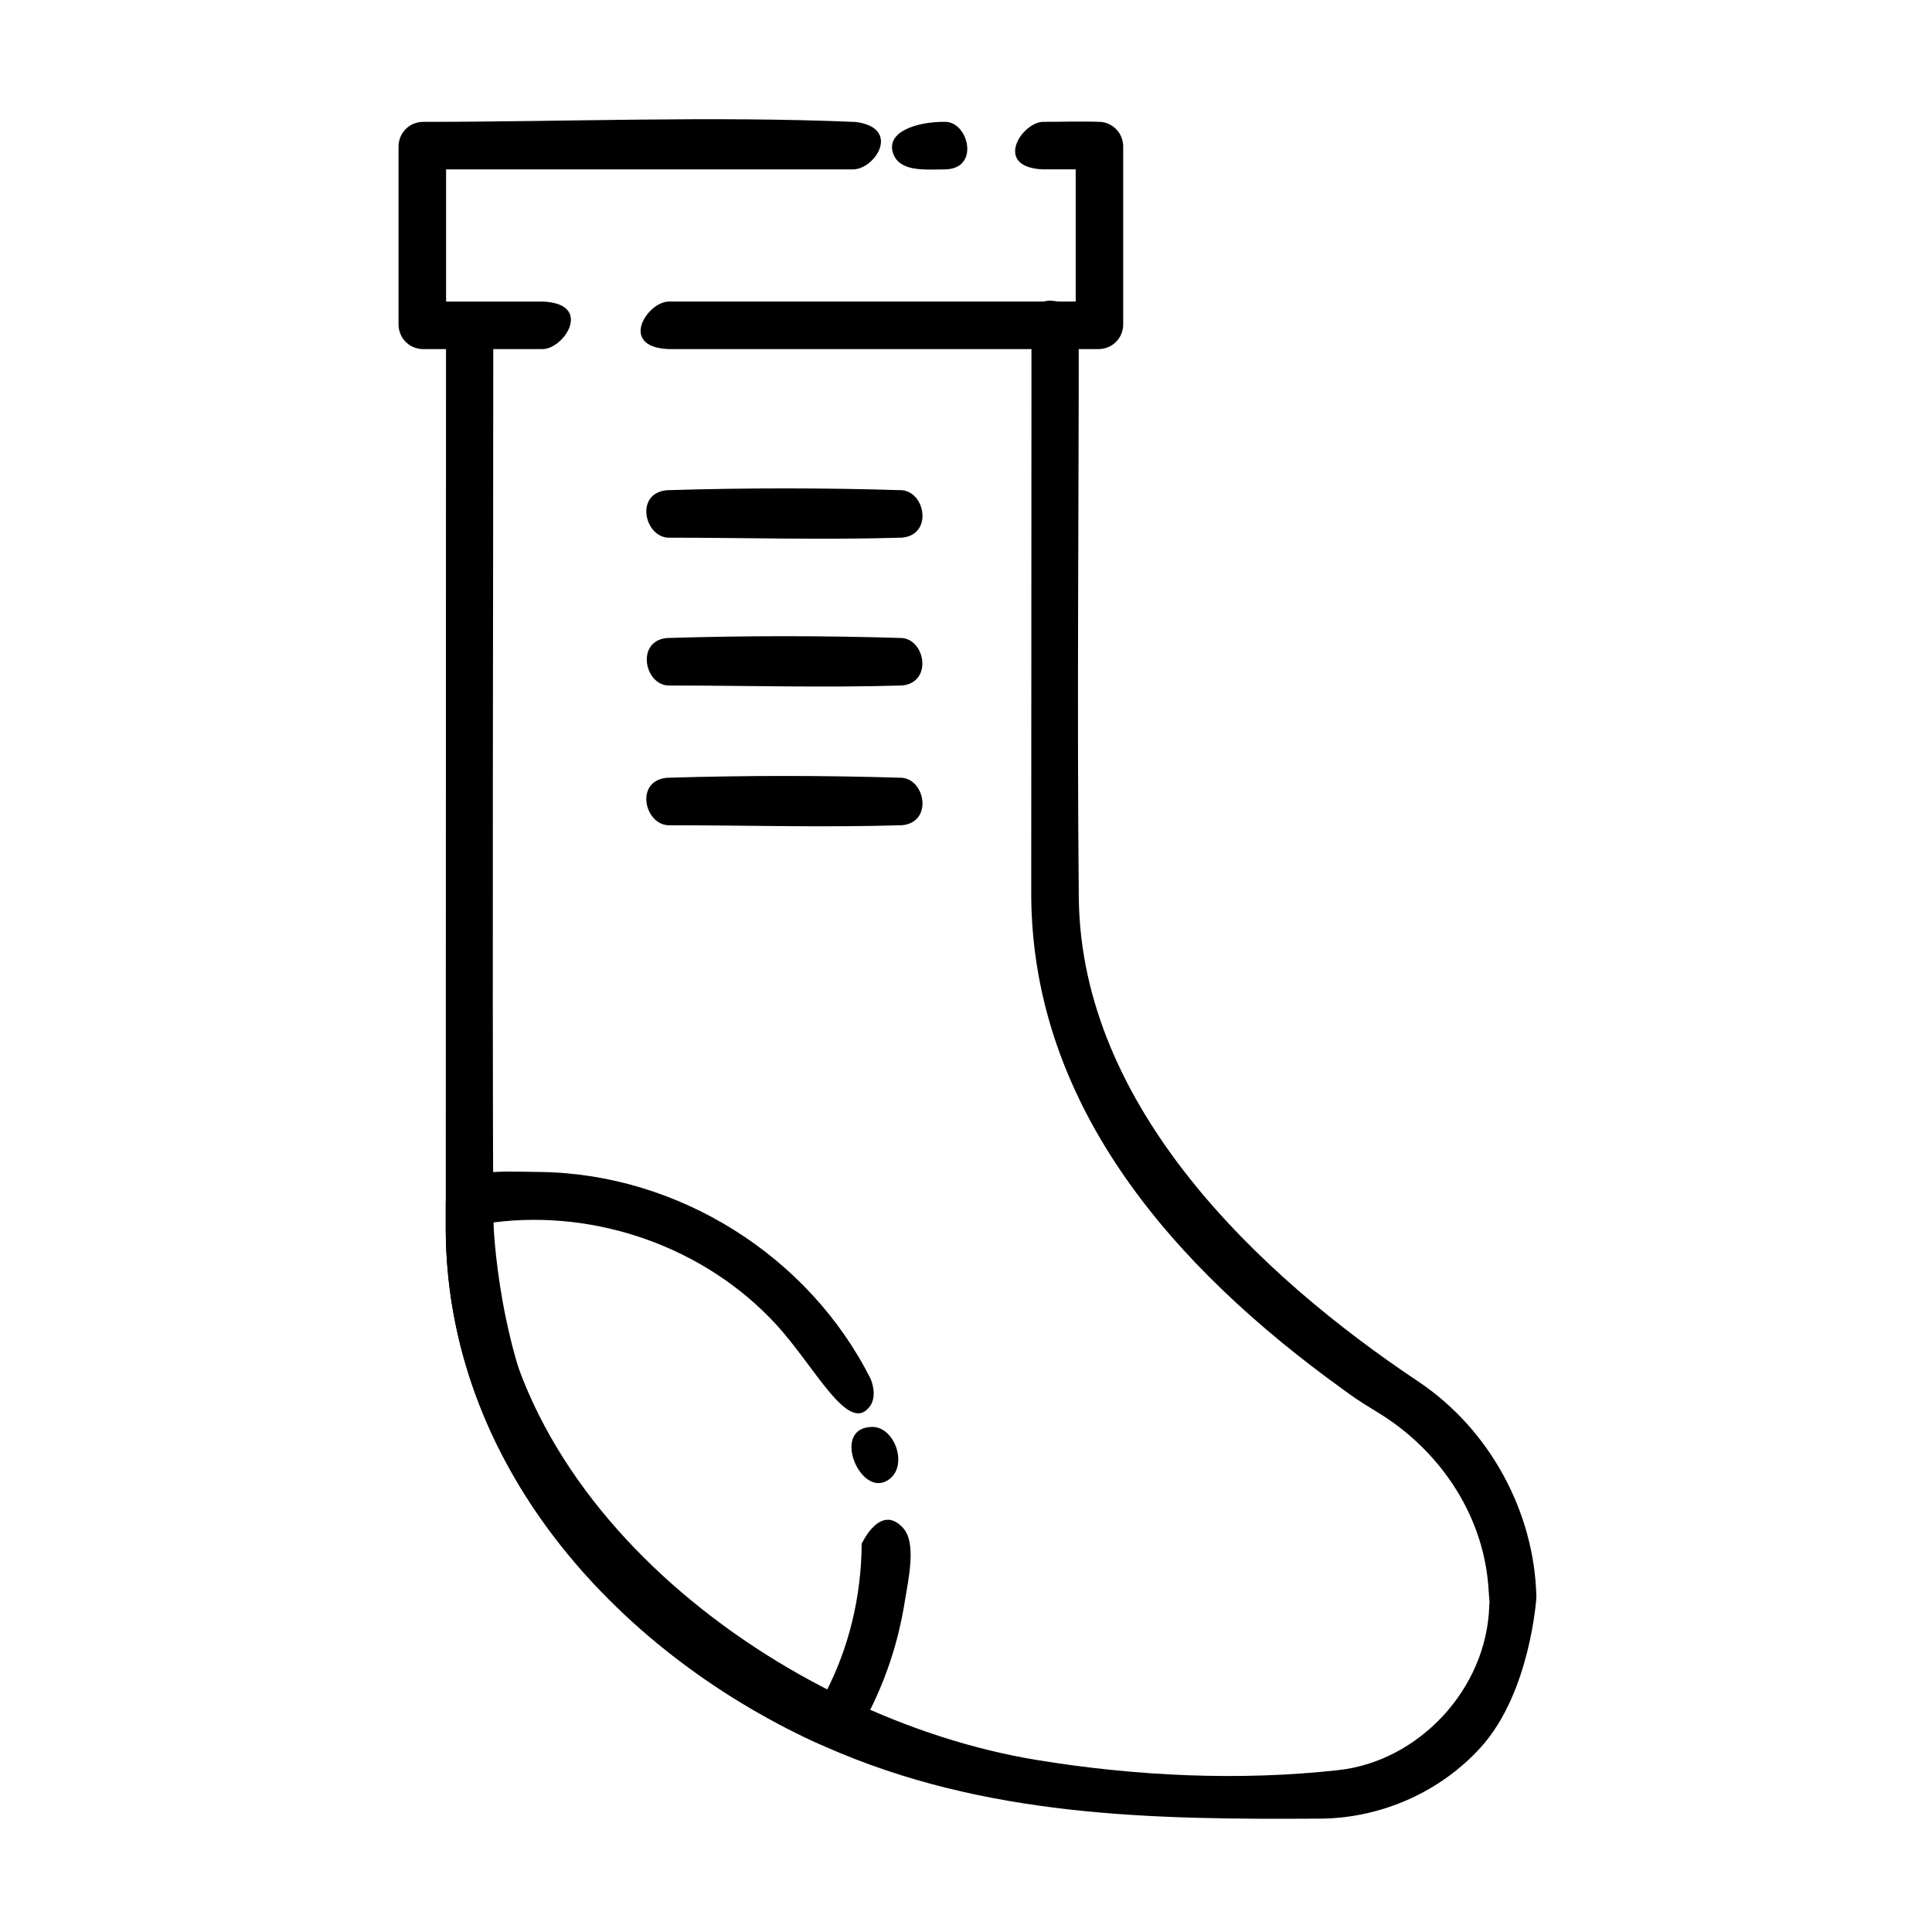
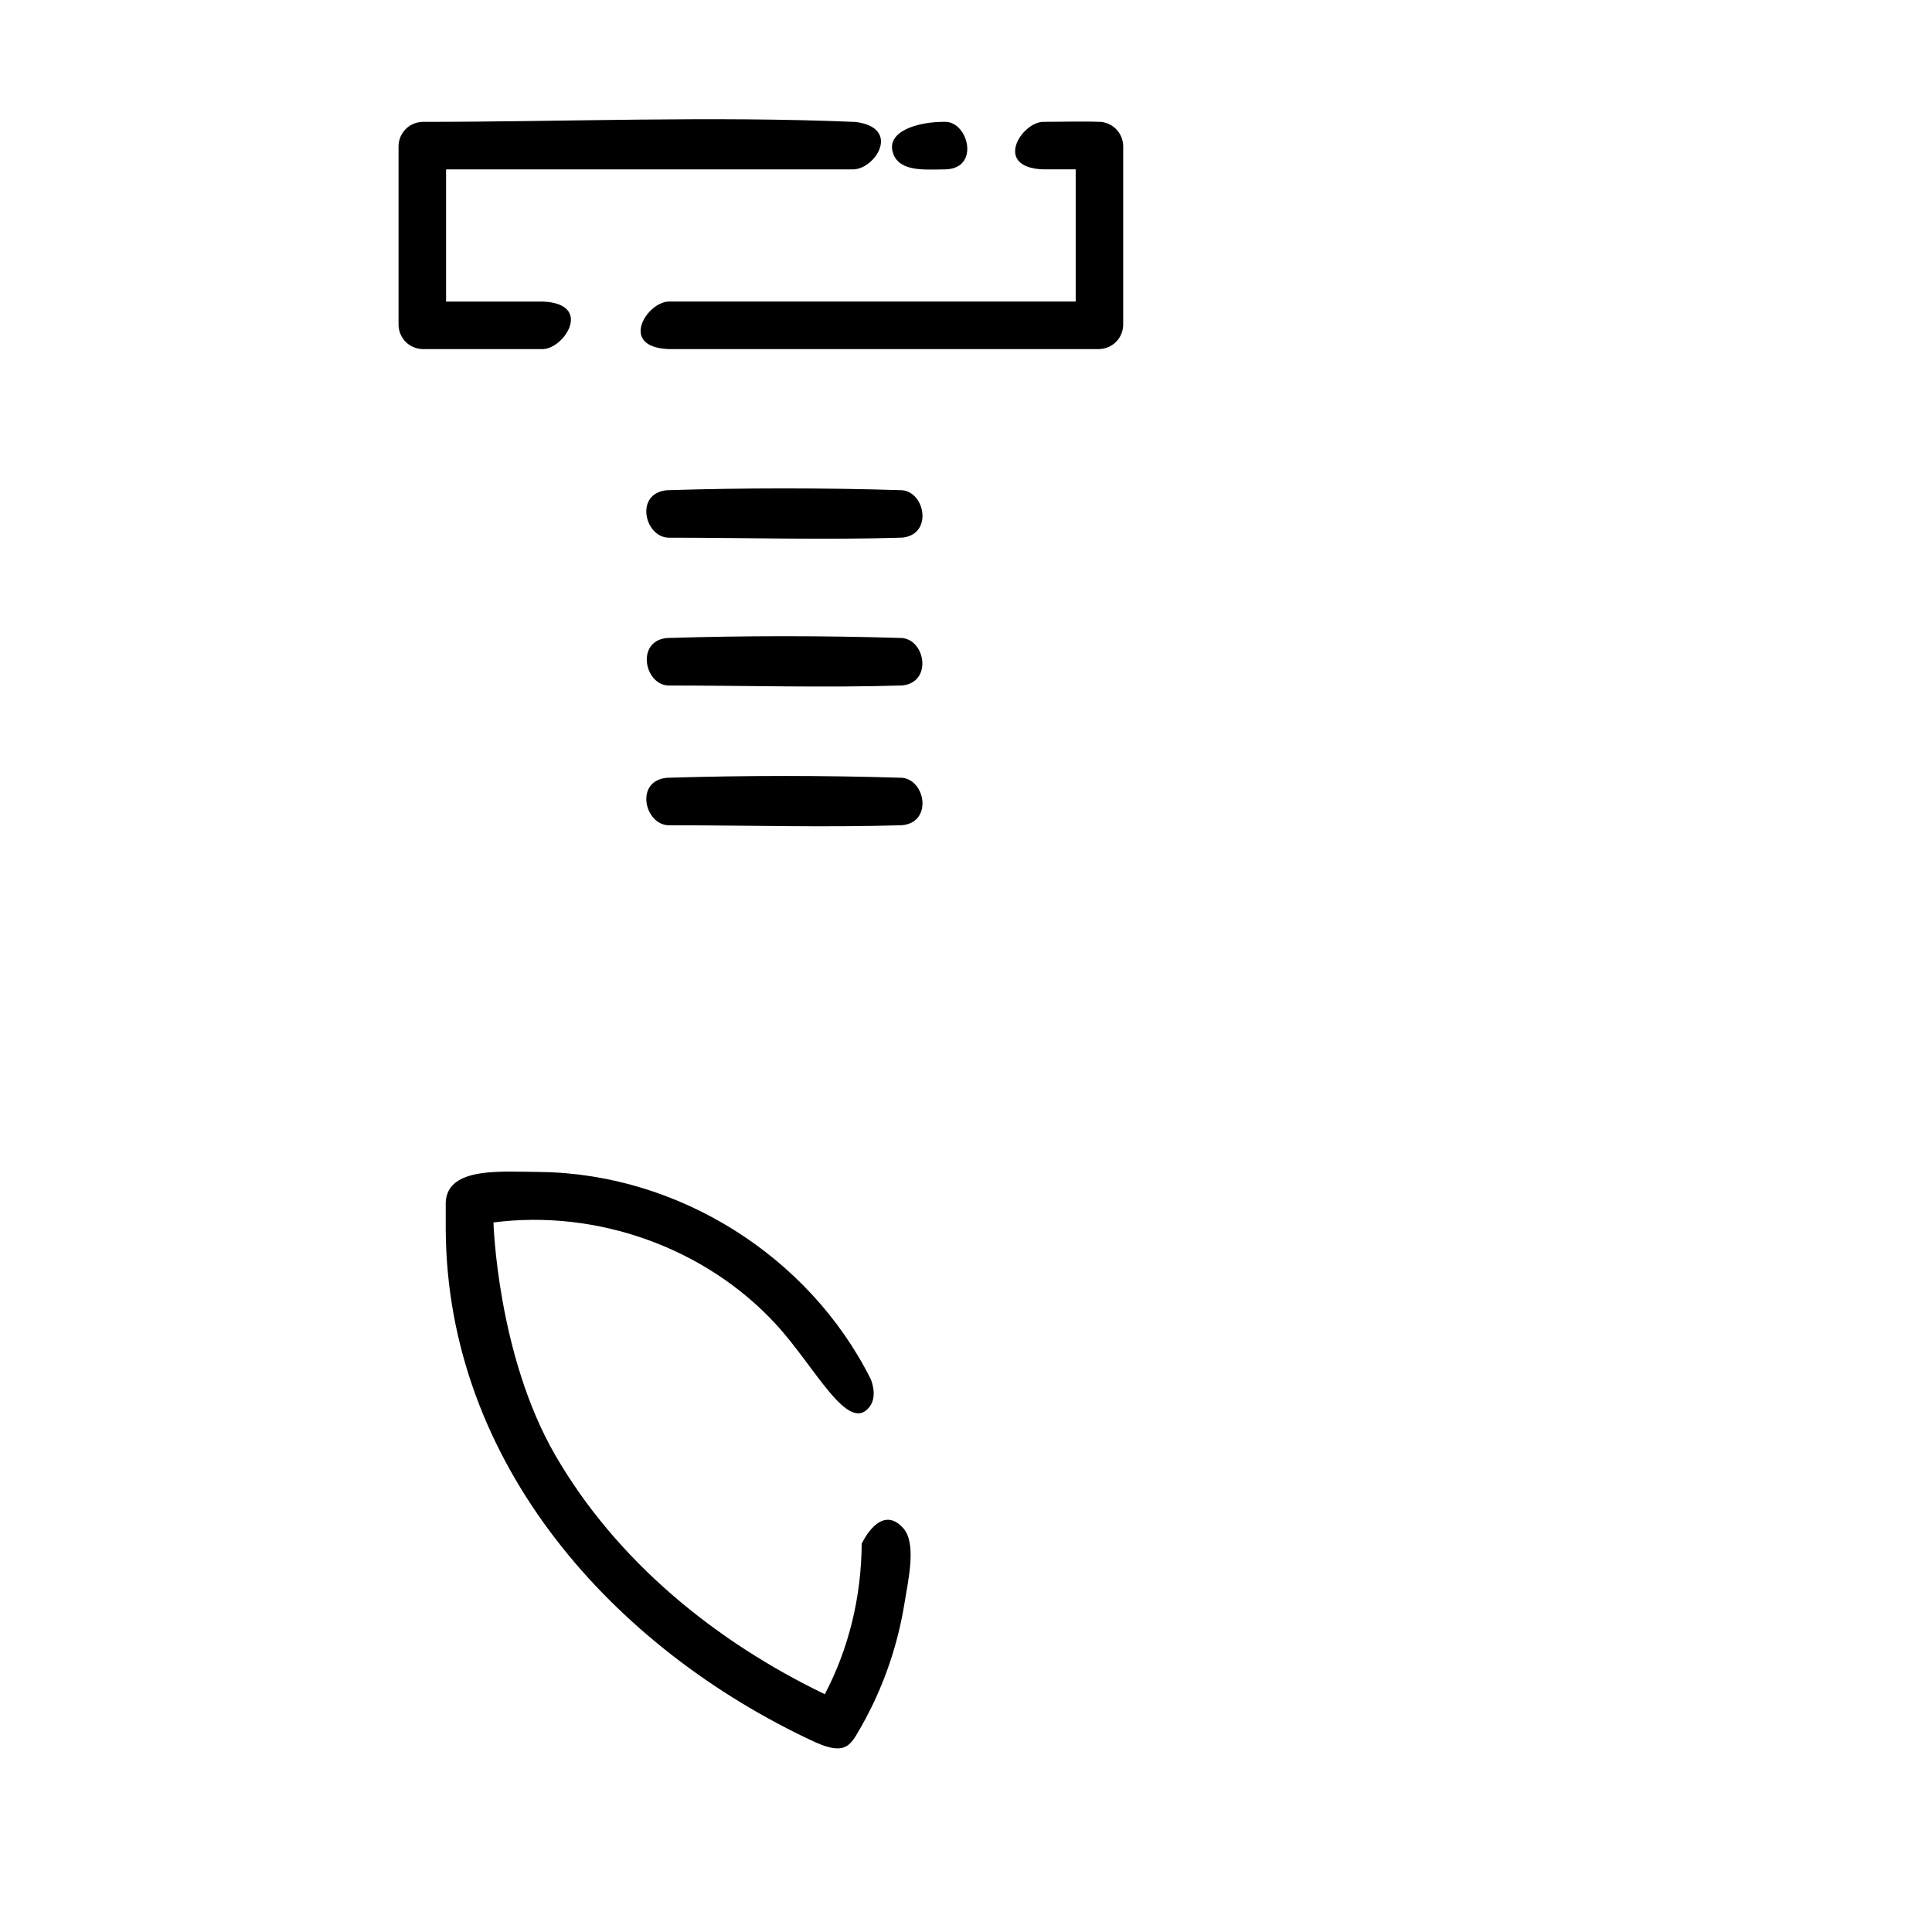
<svg xmlns="http://www.w3.org/2000/svg" fill="#000000" width="800px" height="800px" version="1.1" viewBox="144 144 512 512">
  <g fill-rule="evenodd">
    <path d="m394.65 176.29c6.012 0.203 9.02 12.293 0 12.594-5.637 0.059-12.191 0.691-13.941-4.168-2.062-5.738 6.109-8.516 13.941-8.43z" />
    <path d="m370.75 176.32c12.027 1.535 5.394 12.316-0.535 12.57h-108v35.031h25.703c13.215 0.562 5.785 12.348 0 12.594h-32.004c-3.441-0.141-6.152-2.816-6.297-6.297v-47.625c0.145-3.441 2.816-6.152 6.297-6.297 38.281 0 76.59-1.602 114.83 0.023z" />
    <path d="m435.88 176.31c3.234 0.402 5.644 3.008 5.777 6.277v47.625c-0.141 3.441-2.816 6.156-6.297 6.297h-114.23c-13.164-0.559-5.777-12.348 0-12.594h107.94v-35.031h-8.699c-13.164-0.559-5.777-12.348 0-12.594 5.176 0 10.348-0.191 15.516 0.02z" />
-     <path d="m425.89 224.36c3.617 1.738 3.727 2.262 3.996 5.859 0 50.75-0.484 101.5 0.012 152.25 0.898 54.898 47.273 99.227 90.293 127.87 18.637 12.621 30.504 34.395 30.969 56.977 0 0-1.547 25.18-14.742 39.75-10.57 11.668-25.957 18.59-41.883 18.887-44.891 0.281-89.32-0.277-131.83-19.059-54.082-23.906-99.836-73.879-100.57-136.12l0.066-241.5c1.406-6.156 11.941-6.883 12.523 0.938 0 80.156-0.297 160.31 0.004 240.46 0.871 73.145 77.789 128.87 143.96 139.73 26.191 4.297 53.836 5.621 80.109 2.684 21.16-2.363 39.188-21.422 39.871-43.48 0.035-1.898 0.273 1.305-0.297-5.898-1.637-18.852-13.168-35.766-29.66-45.656-5.551-3.394-6.16-3.941-8.887-5.906-44.543-32.094-81.996-74.633-82.535-130.34l0.066-152.53c1.211-5.305 3.176-6.574 8.531-4.922zm118.16 350.39s-0.781-0.191 0 0z" />
    <path d="m287.3 454.59c36.285 0.492 71.008 22.094 87.441 54.859 0 0 1.965 4.398-0.281 7.344-5.699 7.453-14.445-10.586-24.852-21.875-18.703-20.293-47.418-30.496-74.836-26.957 0 0 0.992 35.117 16.418 61.742 16.199 27.953 42.27 49.238 71.375 63.27l0.016 0.004c6.422-12.195 9.691-25.973 9.773-39.863 0 0 4.938-10.887 10.977-4.18 3.594 3.988 1.473 13.25 0.301 20.34-1.551 9.418-4.488 18.602-8.691 27.176-1.004 2.035-2.07 4.039-3.211 6-2.402 4.156-3.848 6.816-11.848 3.176-53.273-24.727-97.434-73.758-97.758-135.85v-7.141c0.441-9.598 15.07-8.09 25.176-8.047z" />
-     <path d="m375.28 522.15c6.254 0.117 9.793 11.438 3.367 14.469-7.148 3.371-14.324-14.539-3.367-14.469z" />
    <path d="m383.07 273.91c6.219 0.574 8.113 11.82 0 12.57-20.637 0.637-41.293 0.012-61.938 0.012-6.34-0.191-8.992-11.785-0.387-12.582 20.766-0.641 41.562-0.641 62.328 0z" />
    <path d="m383.07 313.08c6.254 0.578 8.004 11.828 0 12.574-20.637 0.637-41.293 0.012-61.938 0.012-6.363-0.195-8.664-11.812-0.387-12.586 20.766-0.641 41.562-0.641 62.328 0z" />
    <path d="m383.07 350.12c6.219 0.574 8.113 11.82 0 12.57-20.637 0.637-41.293 0.012-61.938 0.012-6.34-0.195-8.992-11.785-0.387-12.582 20.766-0.641 41.562-0.641 62.328 0z" />
  </g>
</svg>